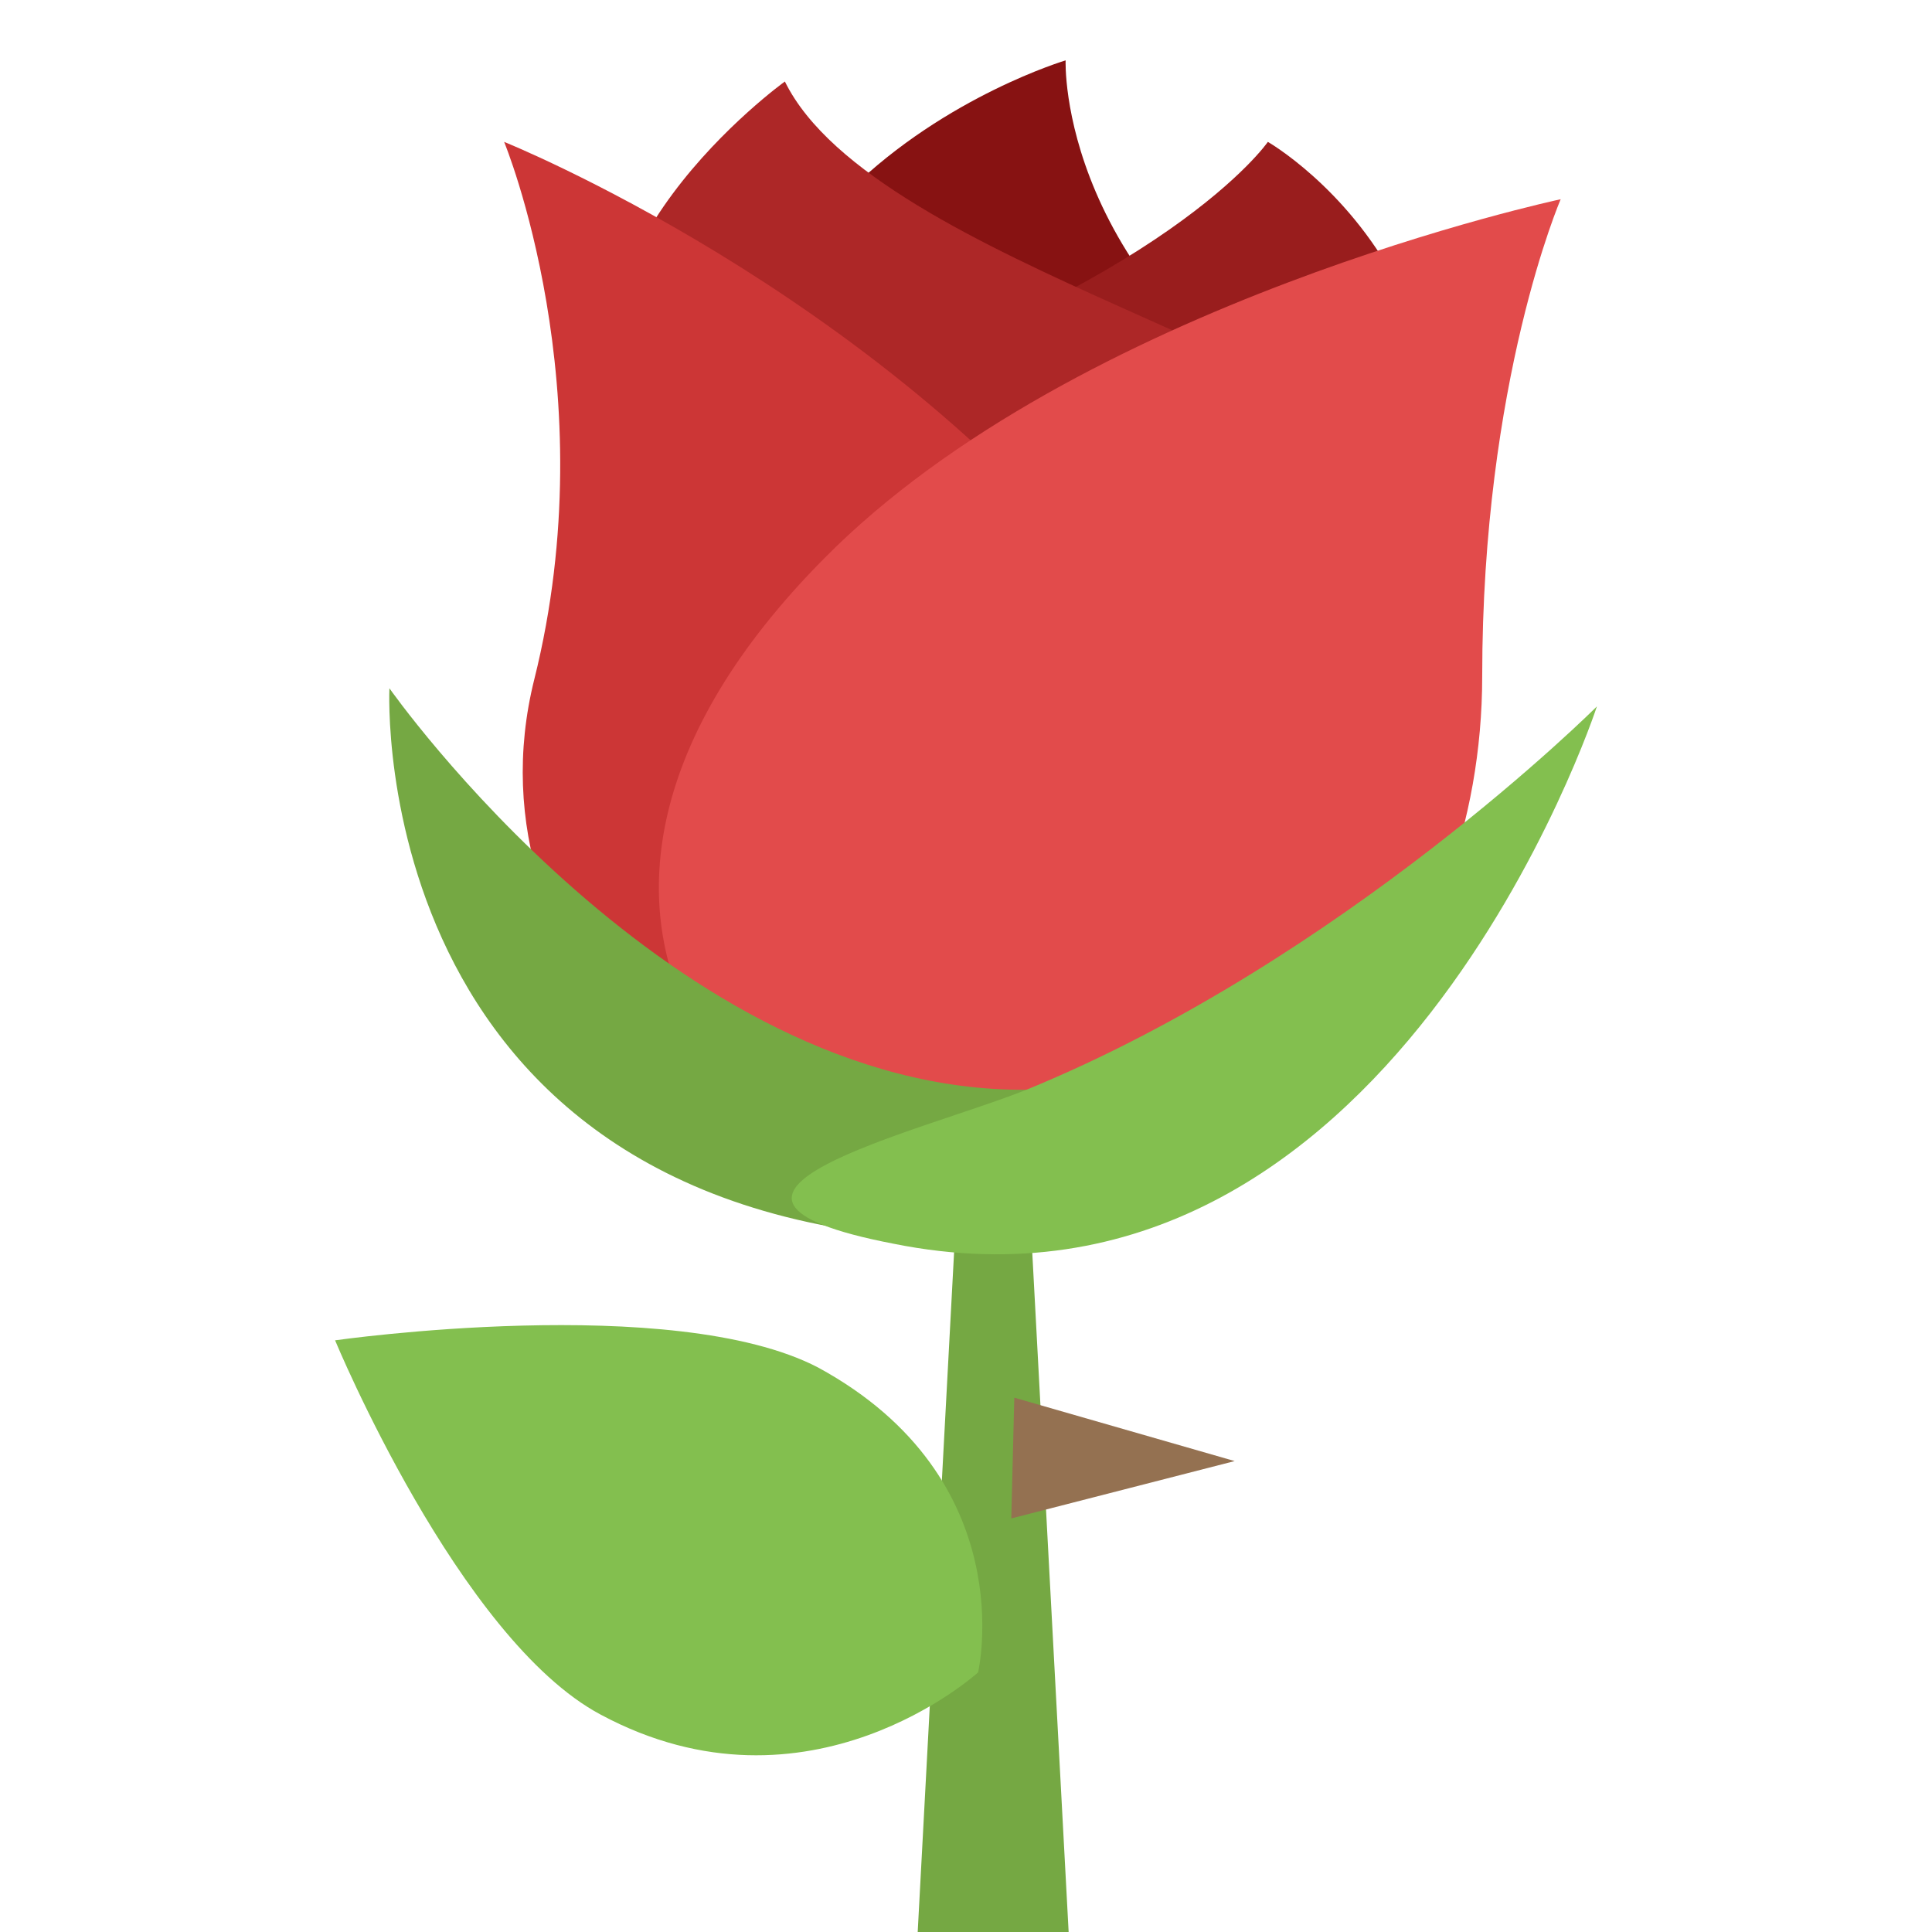
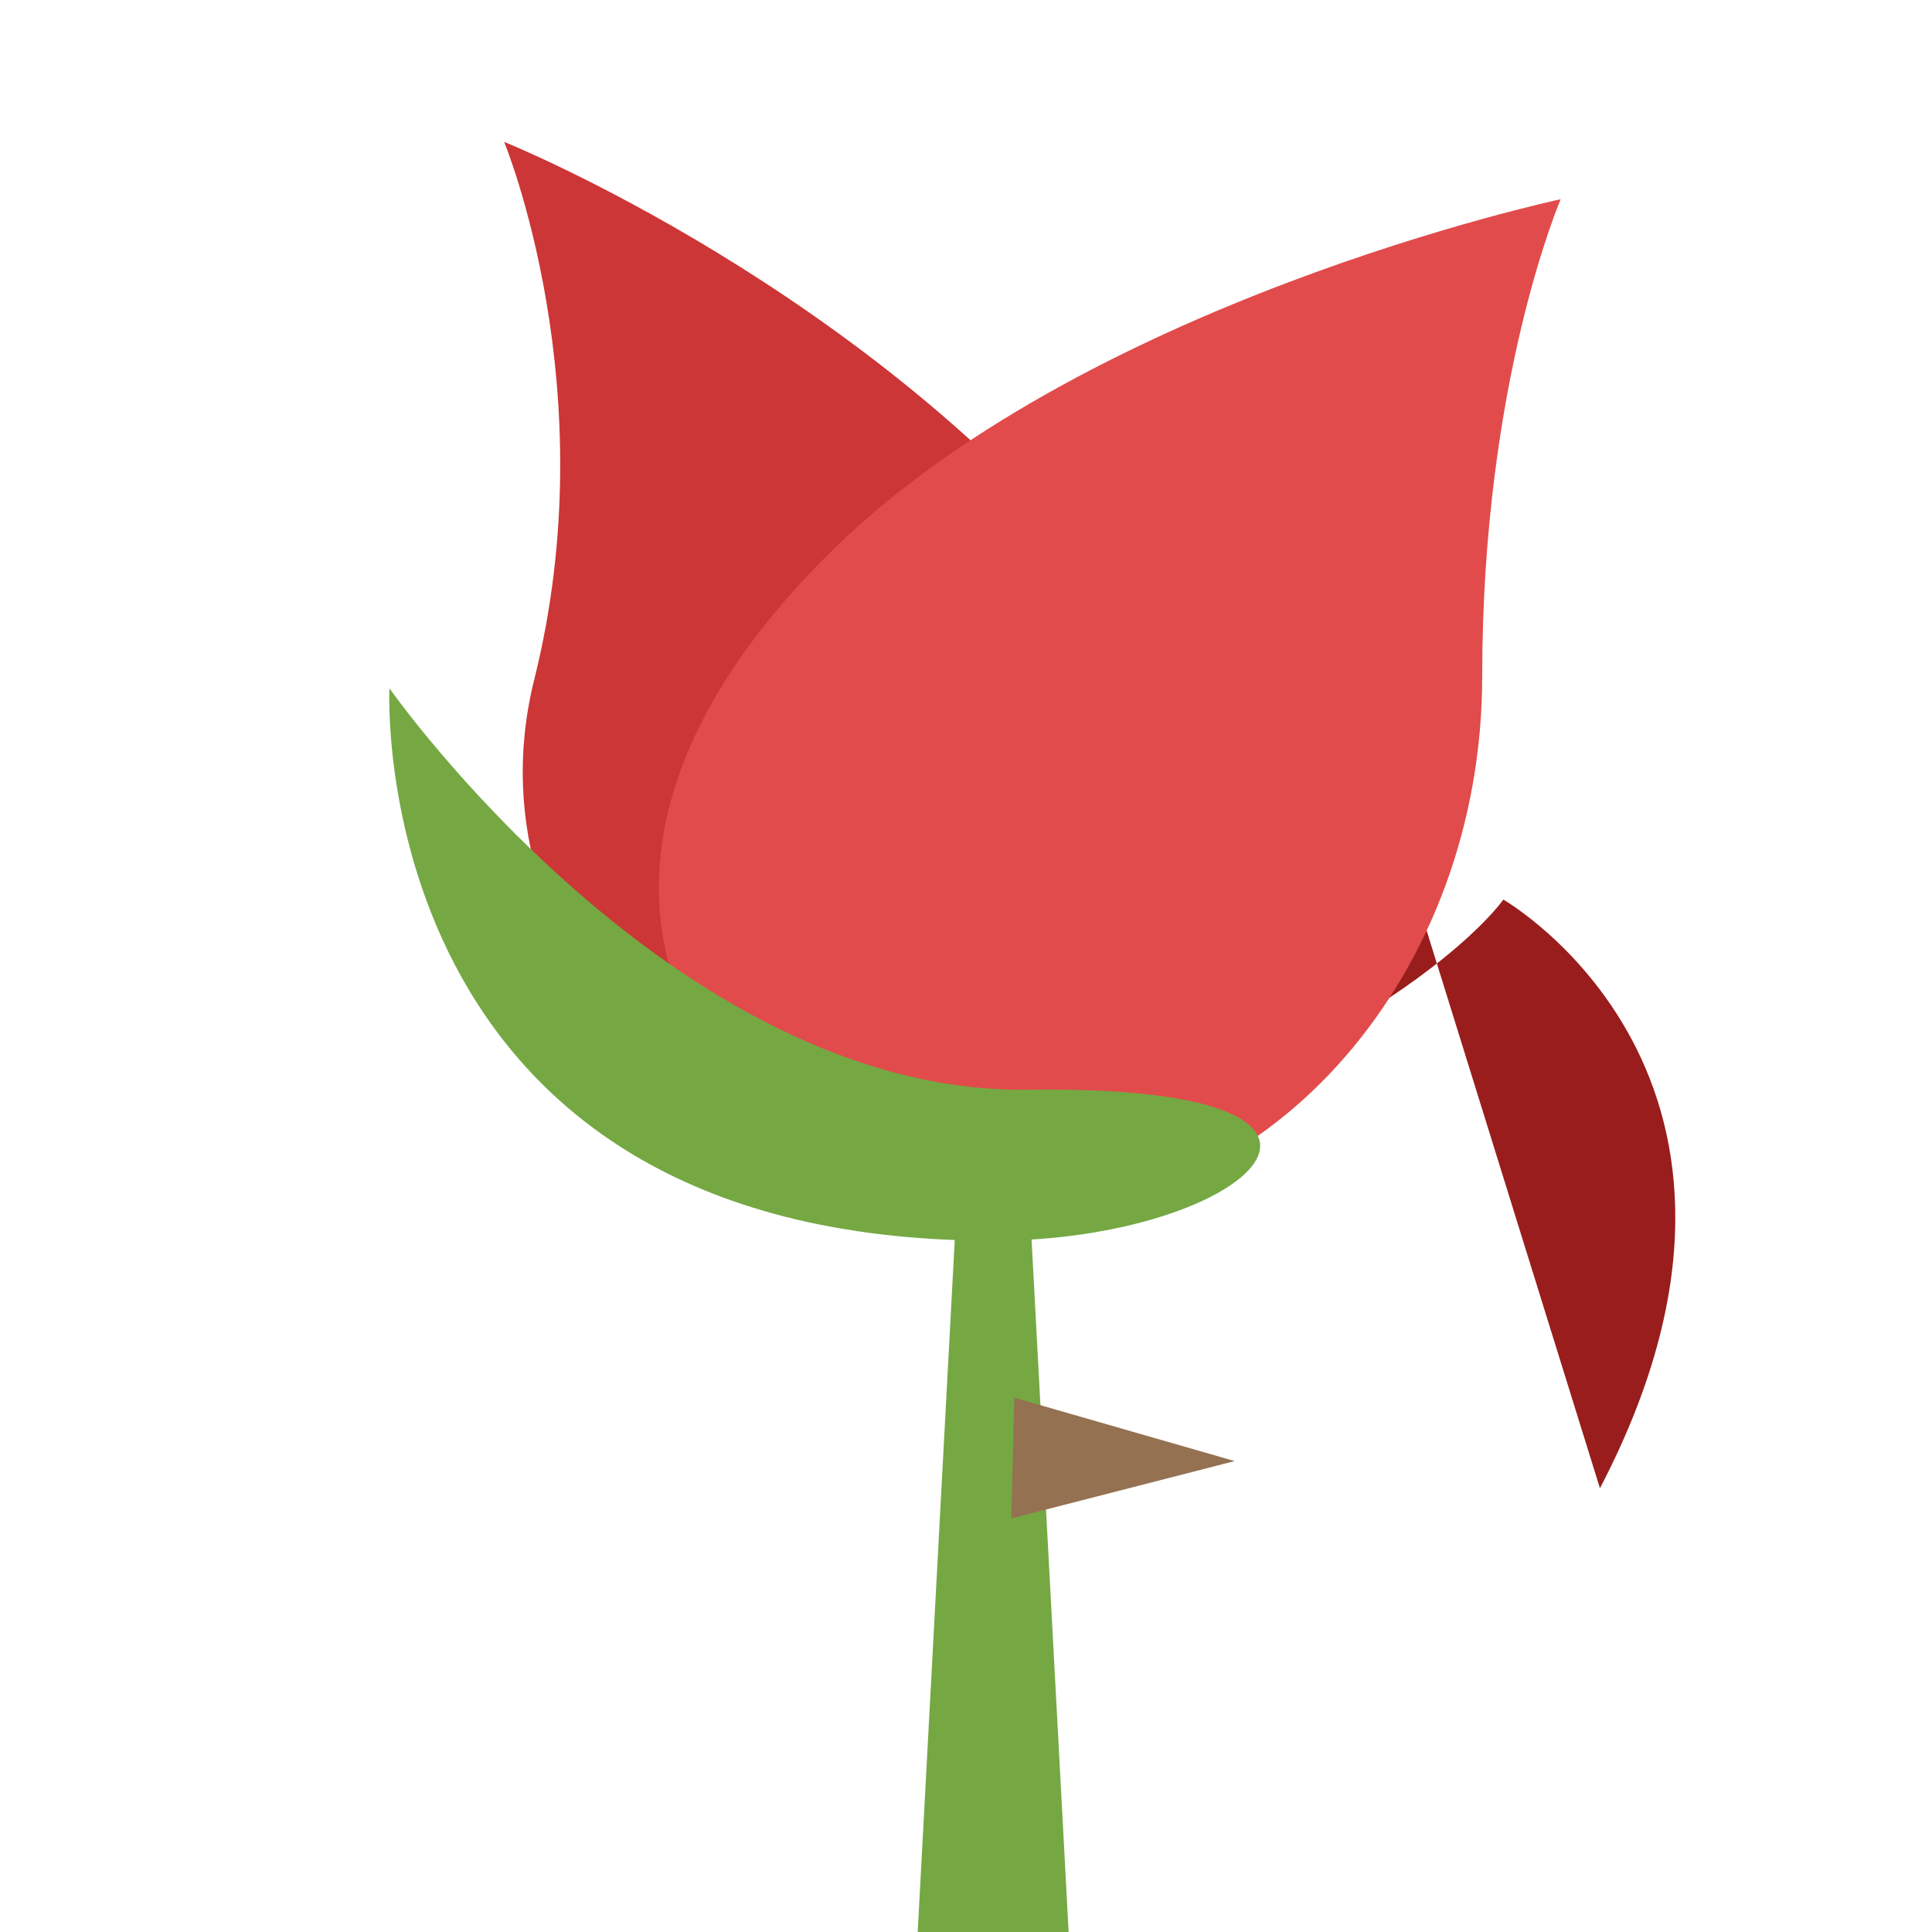
<svg xmlns="http://www.w3.org/2000/svg" viewBox="0 0 64 64" enable-background="new 0 0 64 64">
  <path fill="#75a843" d="m32.9 17.3l2.5 46.7h-5z" />
-   <path d="m27.1 45.3c6.8 3.7 5.3 10.1 5.3 10.1s-5.6 5.1-12.5 1.4c-4.7-2.5-8.8-12.4-8.8-12.4s11.2-1.6 16 .9" fill="#83bf4f" />
  <path fill="#947151" d="m40.9 48.4l-7.3-2.1-.1 4z" />
-   <path d="M25.6,22.2c3.7,9.5,5.2,14.5,11.7,14.5c6.5,0,16.3-16.6,6.9-22C35,9.4,35.3,2,35.3,2S19.5,6.7,25.6,22.2z" fill="#871212" />
-   <path d="m45.2 24.2c-4.8 9.1-5.2 14.5-11.7 14.5s-18.3-21.8-7.8-25.1c13-4.1 16.3-8.9 16.3-8.9s10.3 5.9 3.2 19.5" fill="#991d1d" />
-   <path d="m46 16c0-3.9-17-7.2-20-13.3 0 0-8.2 5.9-5.1 12 1.8 3.4 25 14.5 25.1 1.3" fill="#ad2727" />
+   <path d="m45.2 24.2c-4.8 9.1-5.2 14.5-11.7 14.5c13-4.1 16.3-8.9 16.3-8.9s10.3 5.9 3.2 19.5" fill="#991d1d" />
  <path d="m36.8 19.5c10.4 13 4.8 20.8-3.7 20.8-8.5 0-17.8-8.2-15.4-17.8 2.4-9.6-1-17.8-1-17.8s12.2 4.9 20.1 14.8" fill="#cc3636" />
  <path d="m27.3 18.5c-11.8 11.9-2.1 21.7 6.4 21.7 8.5 0 15.4-8 15.4-17.8 0-9.8 2.6-15.8 2.6-15.8s-16 3.4-24.4 11.9" fill="#e24b4b" />
  <path d="m34 36.1c13.1-.2 7.4 5-1.1 5-20.9 0-20-18.3-20-18.3s9.4 13.4 21.1 13.3" fill="#75a843" />
-   <path d="M34,36.1c-3.5,1.4-12.7,3.5-4.4,5.1C46,44.5,52.9,23.4,52.9,23.4S44.5,31.8,34,36.1z" fill="#83bf4f" />
</svg>